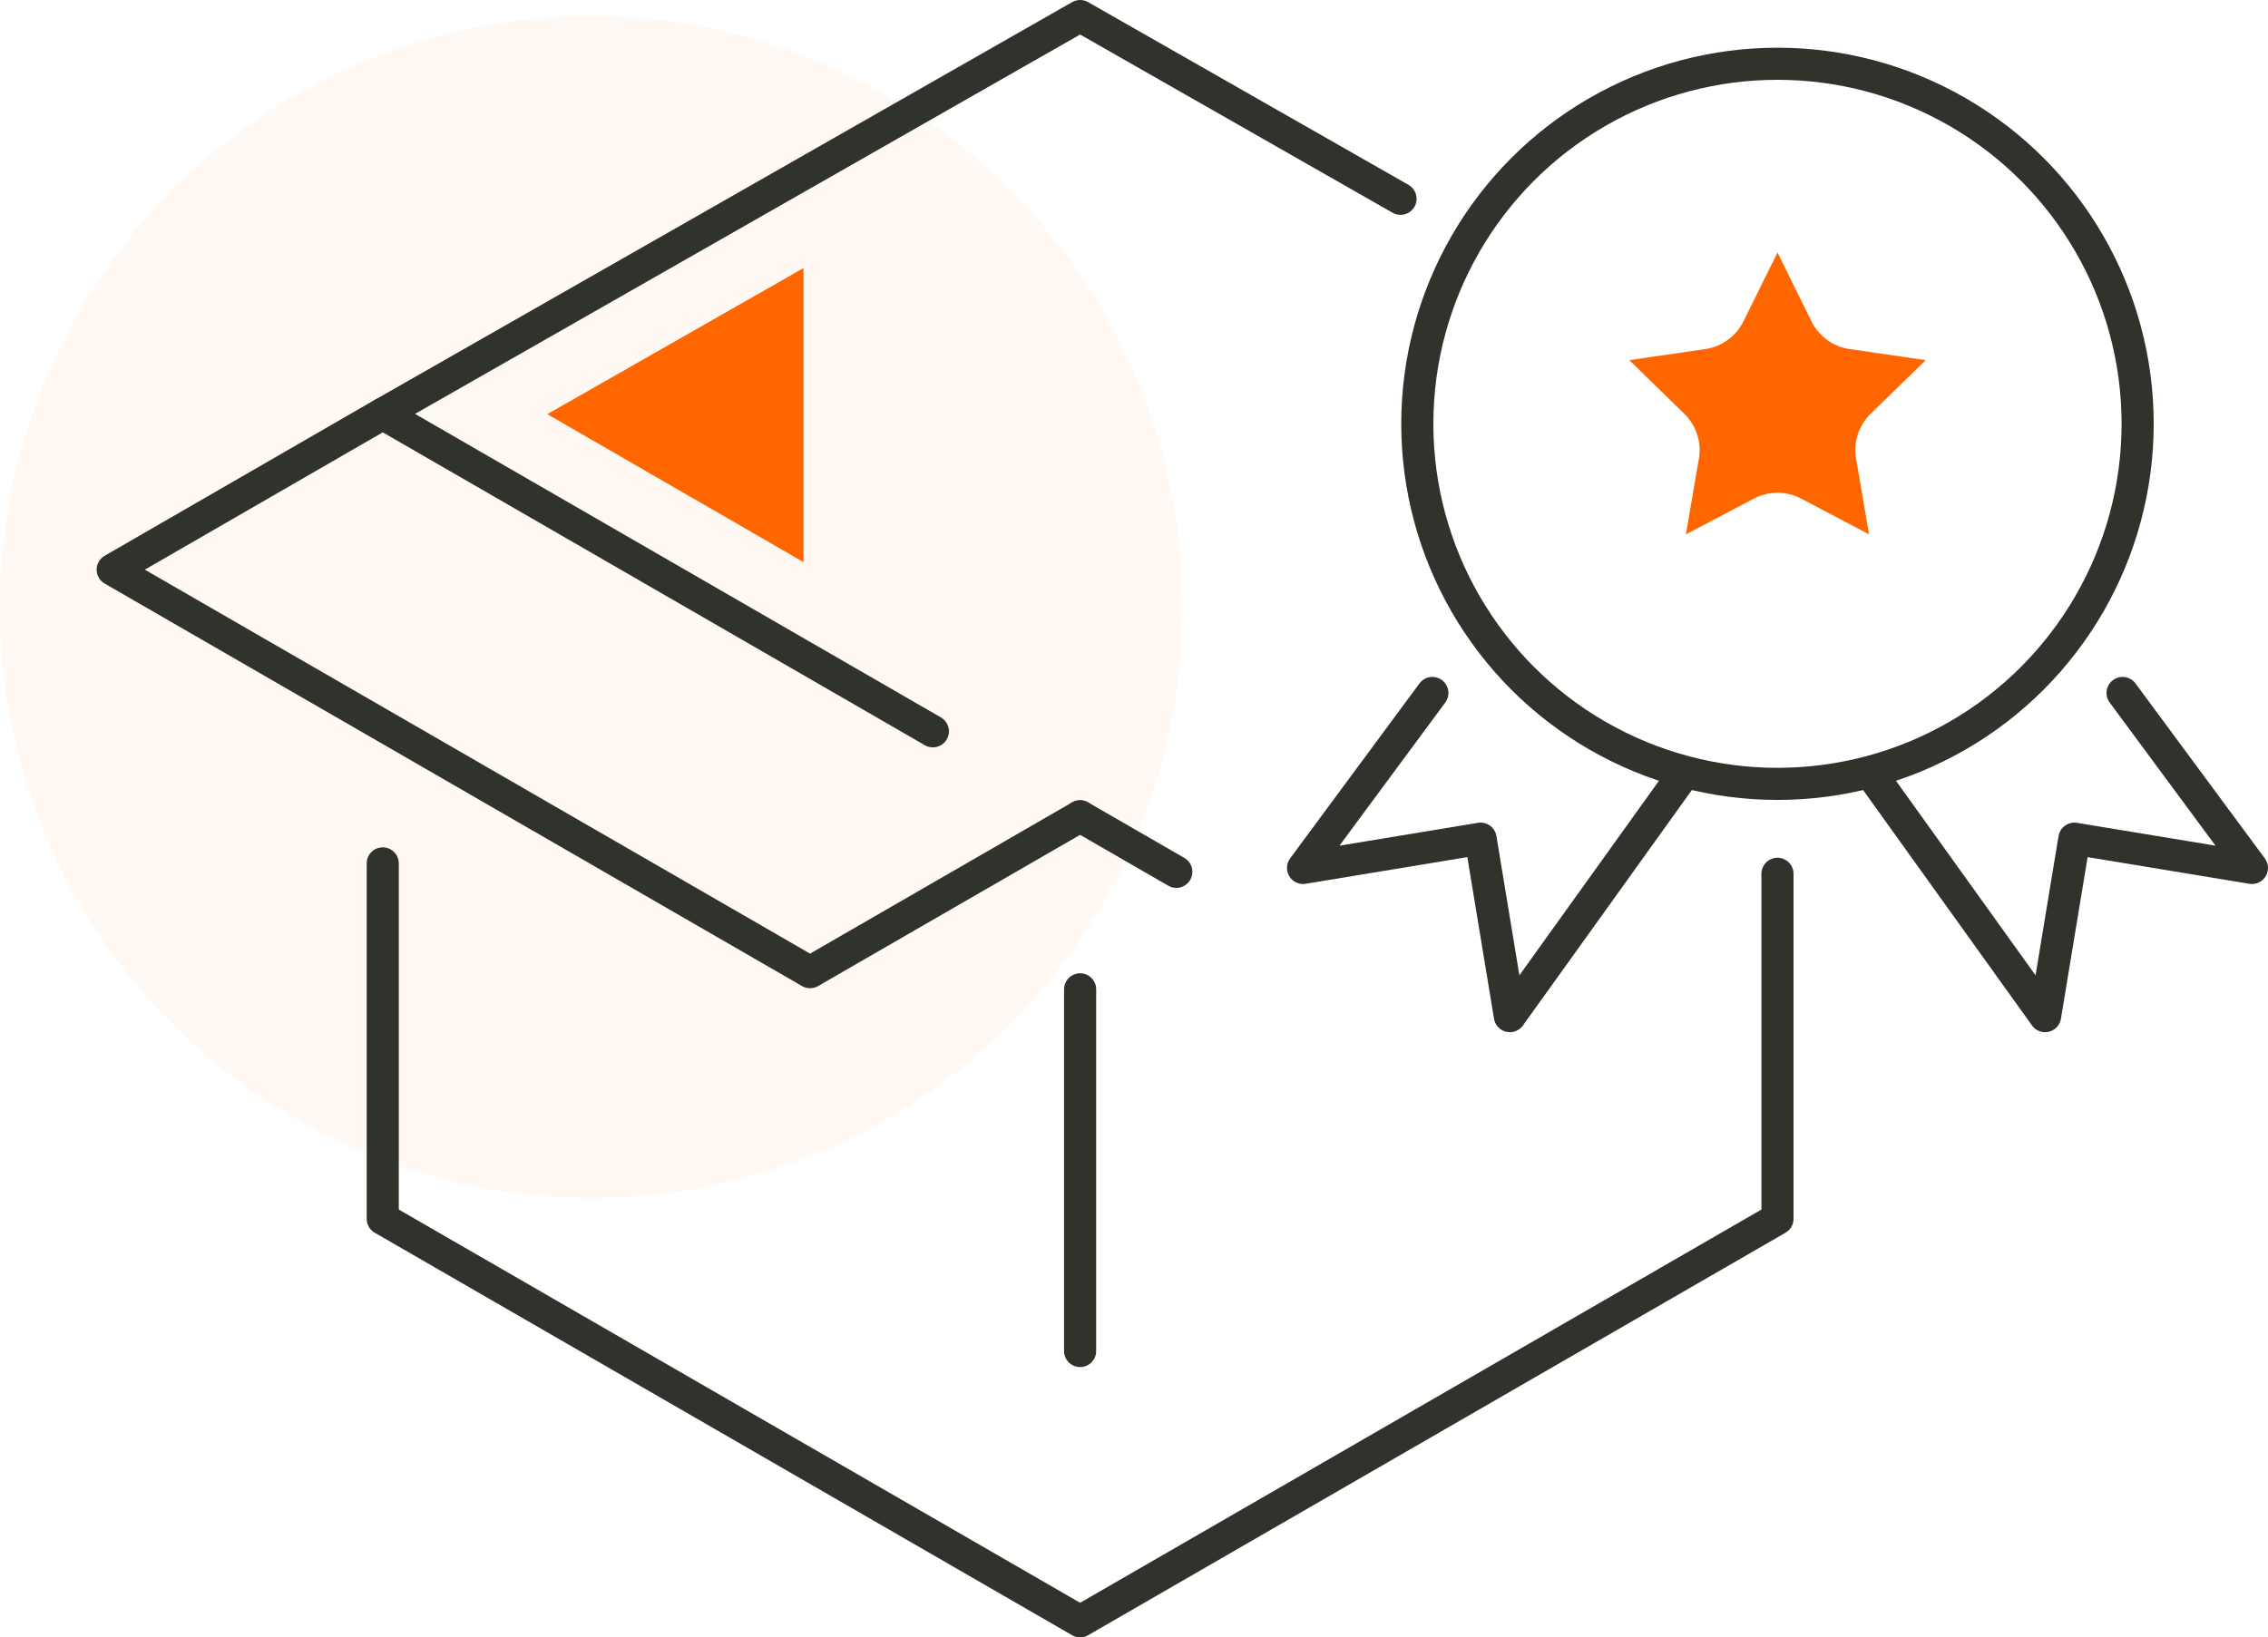
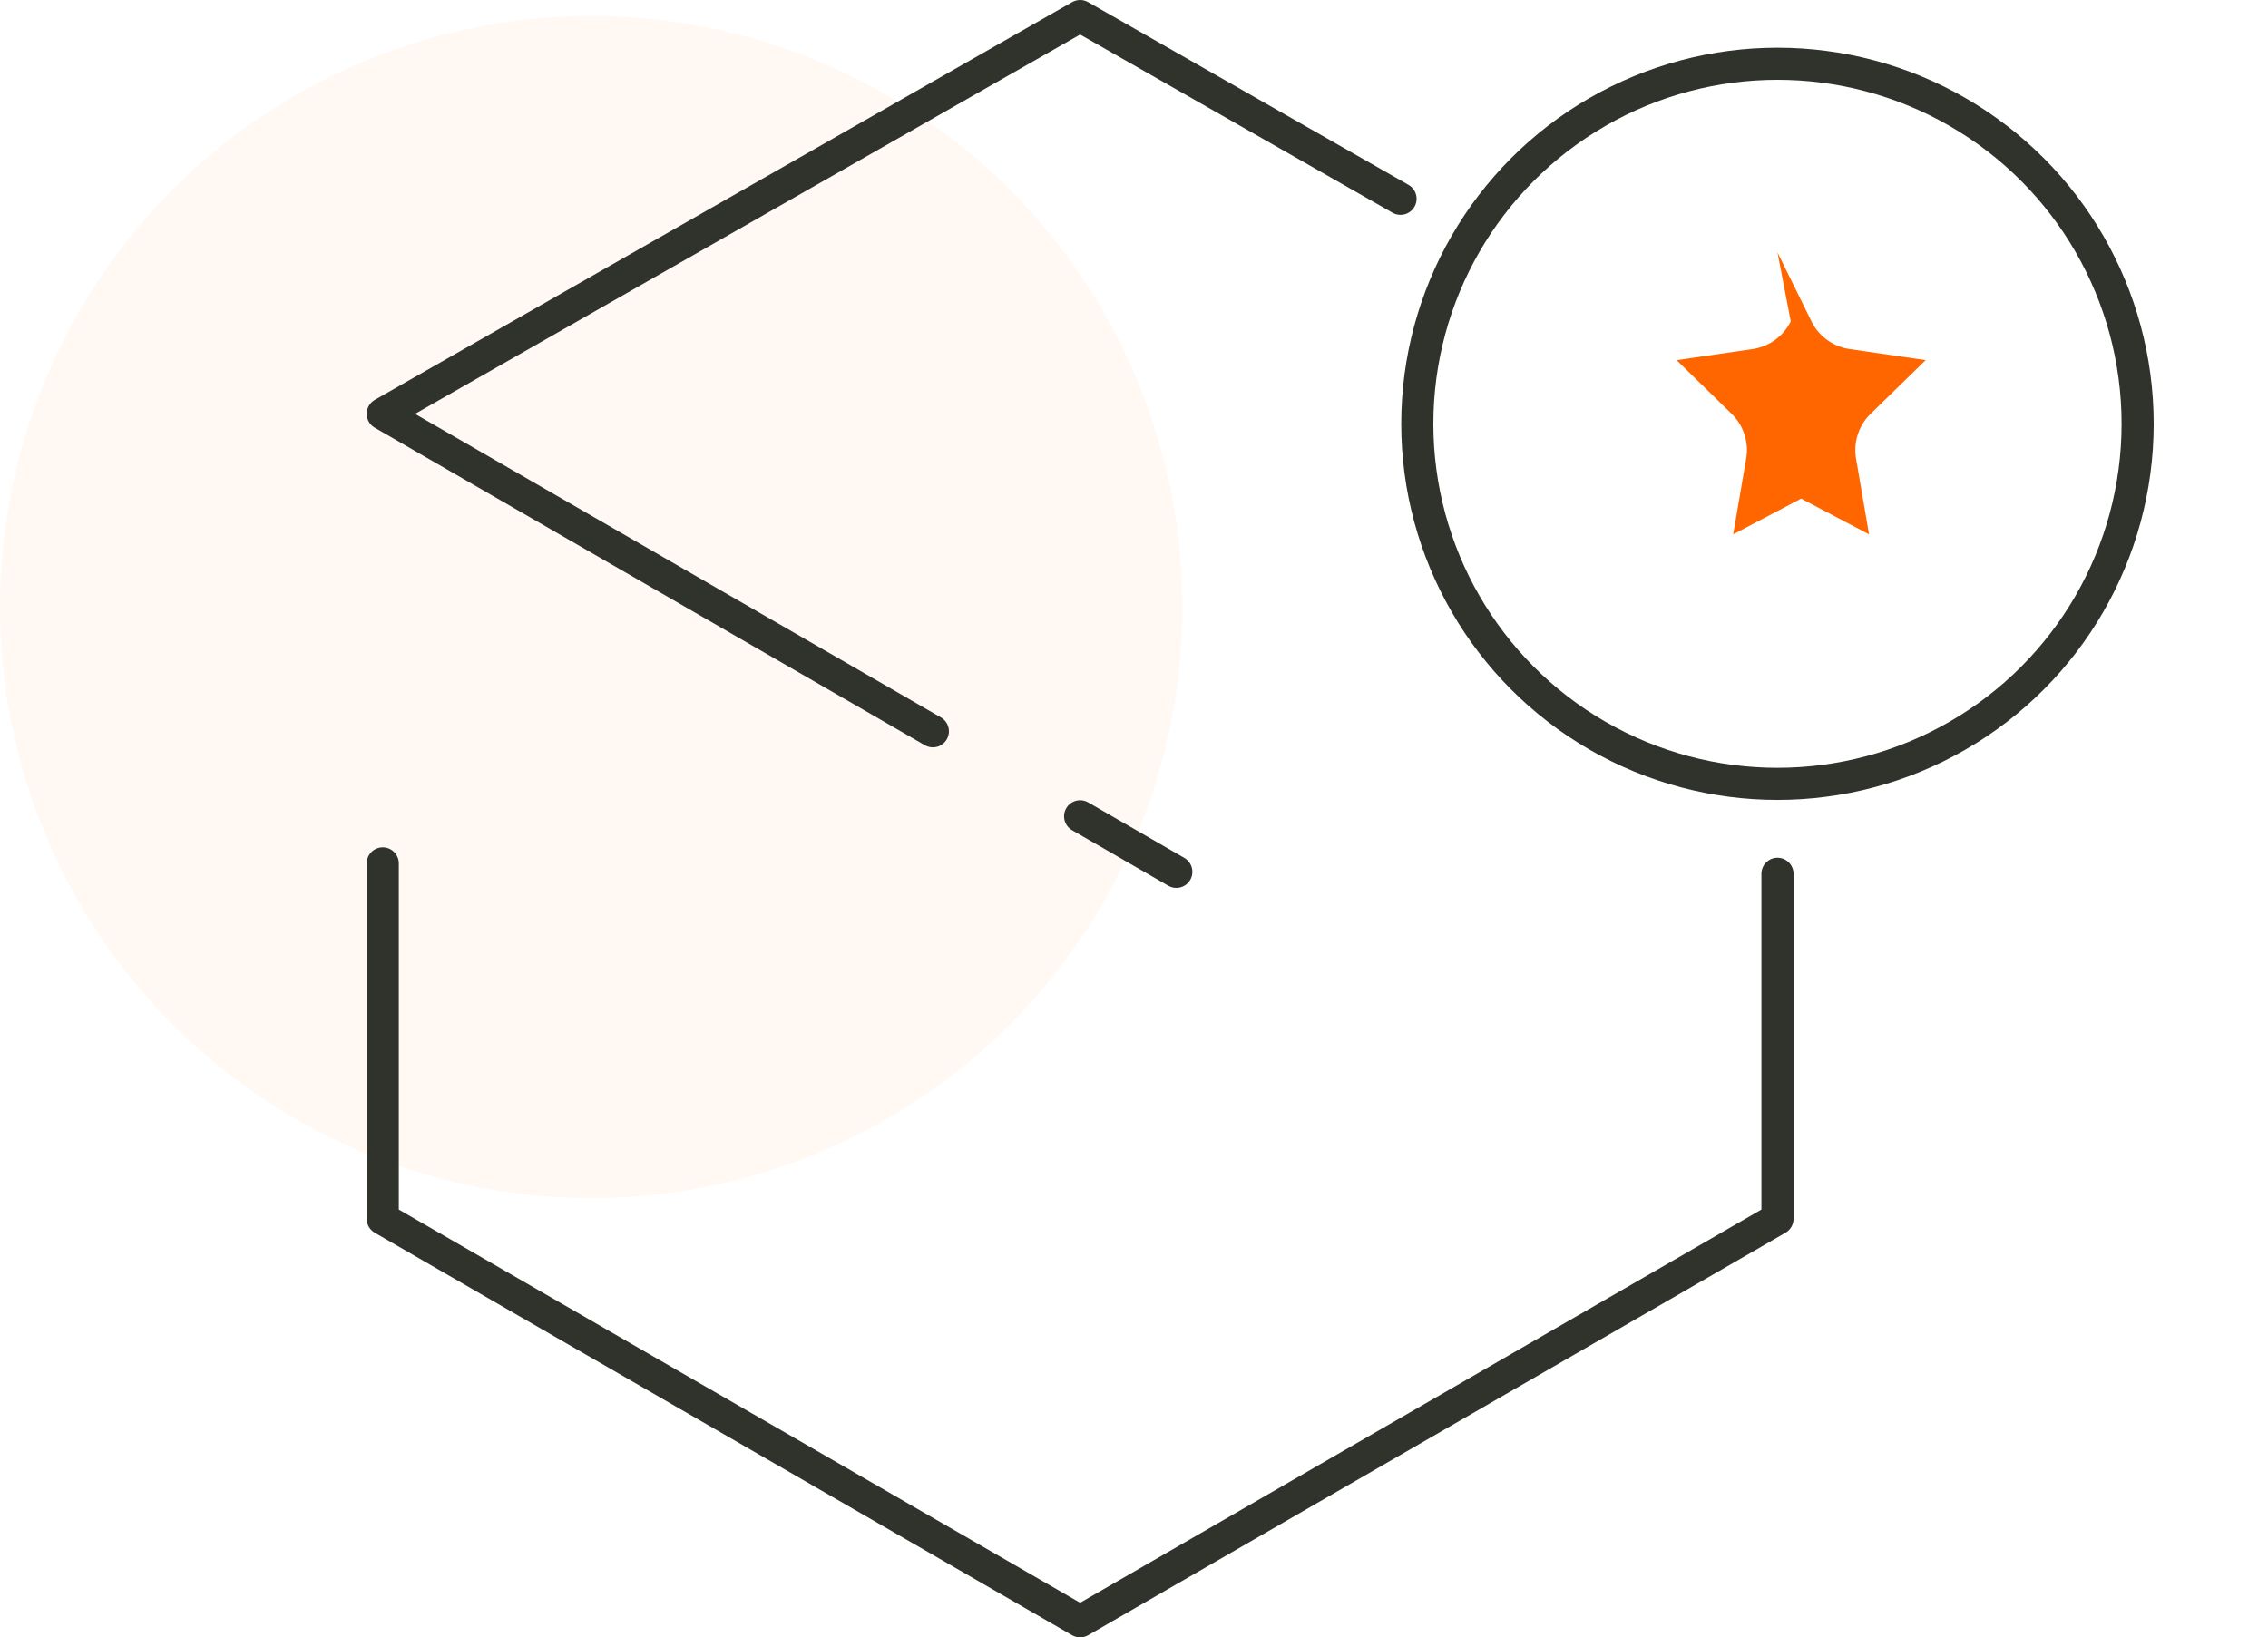
<svg xmlns="http://www.w3.org/2000/svg" width="141.243" height="102" viewBox="0 0 141.243 102">
  <defs>
    <style>.a,.c{fill:#f60;}.a{opacity:0.05;}.b{fill:none;stroke:#2f332c;stroke-linecap:round;stroke-linejoin:round;stroke-width:2px;}</style>
  </defs>
  <g transform="translate(-1379.879 -784)">
    <path class="a" d="M36.816,0A36.816,36.816,0,1,1,0,36.816,36.816,36.816,0,0,1,36.816,0Z" transform="translate(1379.879 785)" />
    <g transform="translate(871.535 -144.48)">
      <path class="b" d="M553.552,974.037l-34.259-19.779,43.429-24.778,19.954,11.384" transform="translate(12.888 0)" />
      <path class="b" d="M606.151,942.461v21.493l-11.961,6.906-31.468,18.168-43.43-25.074V941.813" transform="translate(12.888 40.452)" />
-       <line class="b" y2="22.531" transform="translate(575.61 990.111)" />
      <line class="b" x1="5.991" y1="3.459" transform="translate(575.61 979.332)" />
-       <path class="b" d="M532.18,935.269l-16.817,9.709,43.429,25.074,16.817-9.709" transform="translate(0 18.989)" />
      <g transform="translate(589.492 932.452)">
-         <path class="c" d="M546.659,932.921l2.114,4.288a3.168,3.168,0,0,0,2.38,1.729l4.734.689h0l-3.424,3.339a3.163,3.163,0,0,0-.912,2.8l.809,4.713-4.229-2.226a3.172,3.172,0,0,0-2.945,0l-4.233,2.226.809-4.713a3.15,3.15,0,0,0-.912-2.8l-3.42-3.339h0l4.729-.689a3.153,3.153,0,0,0,2.379-1.729Z" transform="translate(-517.11 -921.164)" />
+         <path class="c" d="M546.659,932.921l2.114,4.288a3.168,3.168,0,0,0,2.38,1.729l4.734.689h0l-3.424,3.339a3.163,3.163,0,0,0-.912,2.8l.809,4.713-4.229-2.226l-4.233,2.226.809-4.713a3.15,3.15,0,0,0-.912-2.8l-3.42-3.339h0l4.729-.689a3.153,3.153,0,0,0,2.379-1.729Z" transform="translate(-517.11 -921.164)" />
        <circle class="b" cx="22.43" cy="22.43" r="22.43" transform="translate(7.117)" />
-         <path class="b" d="M556.634,939.332l8.055,10.9-11.057-1.824-1.824,11.056-10.867-15.15" transform="translate(-505.595 -900.135)" />
-         <path class="b" d="M540.738,939.332l-8.055,10.9,11.057-1.824,1.824,11.056,10.867-15.15" transform="translate(-532.683 -900.135)" />
      </g>
-       <path class="c" d="M537.644,951.465V933.148l-15.958,9.1Z" transform="translate(20.741 12.032)" />
    </g>
  </g>
</svg>